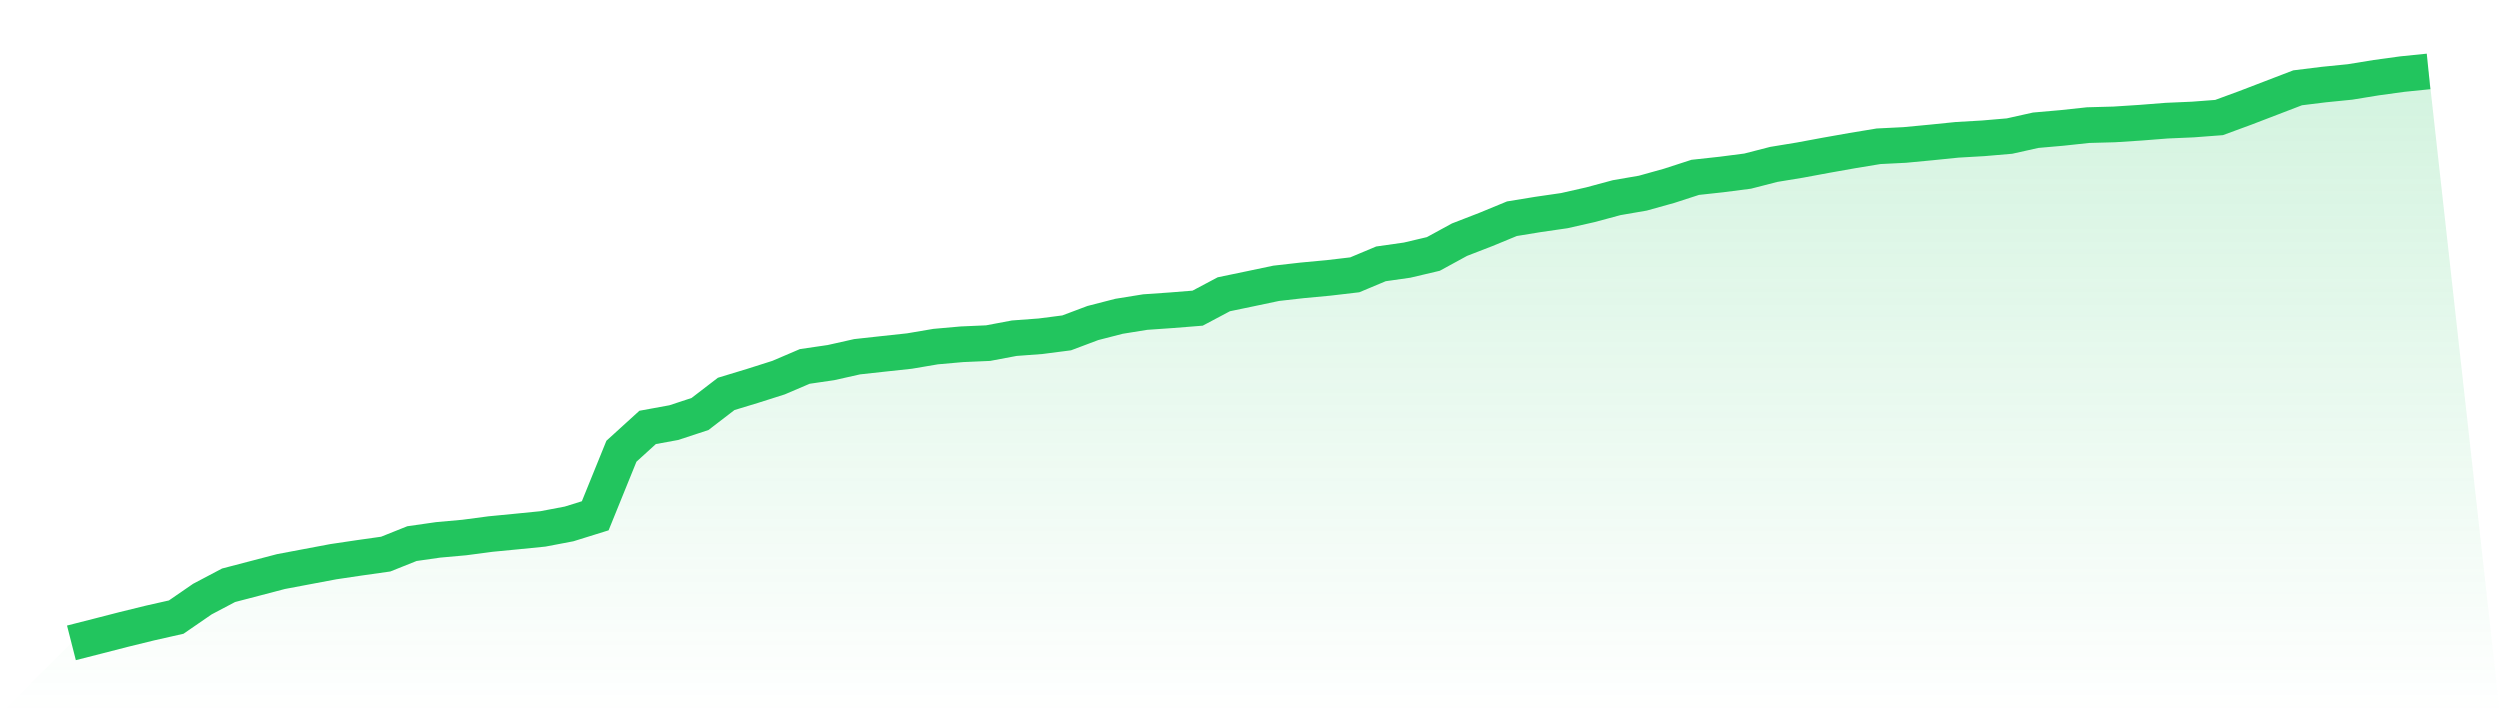
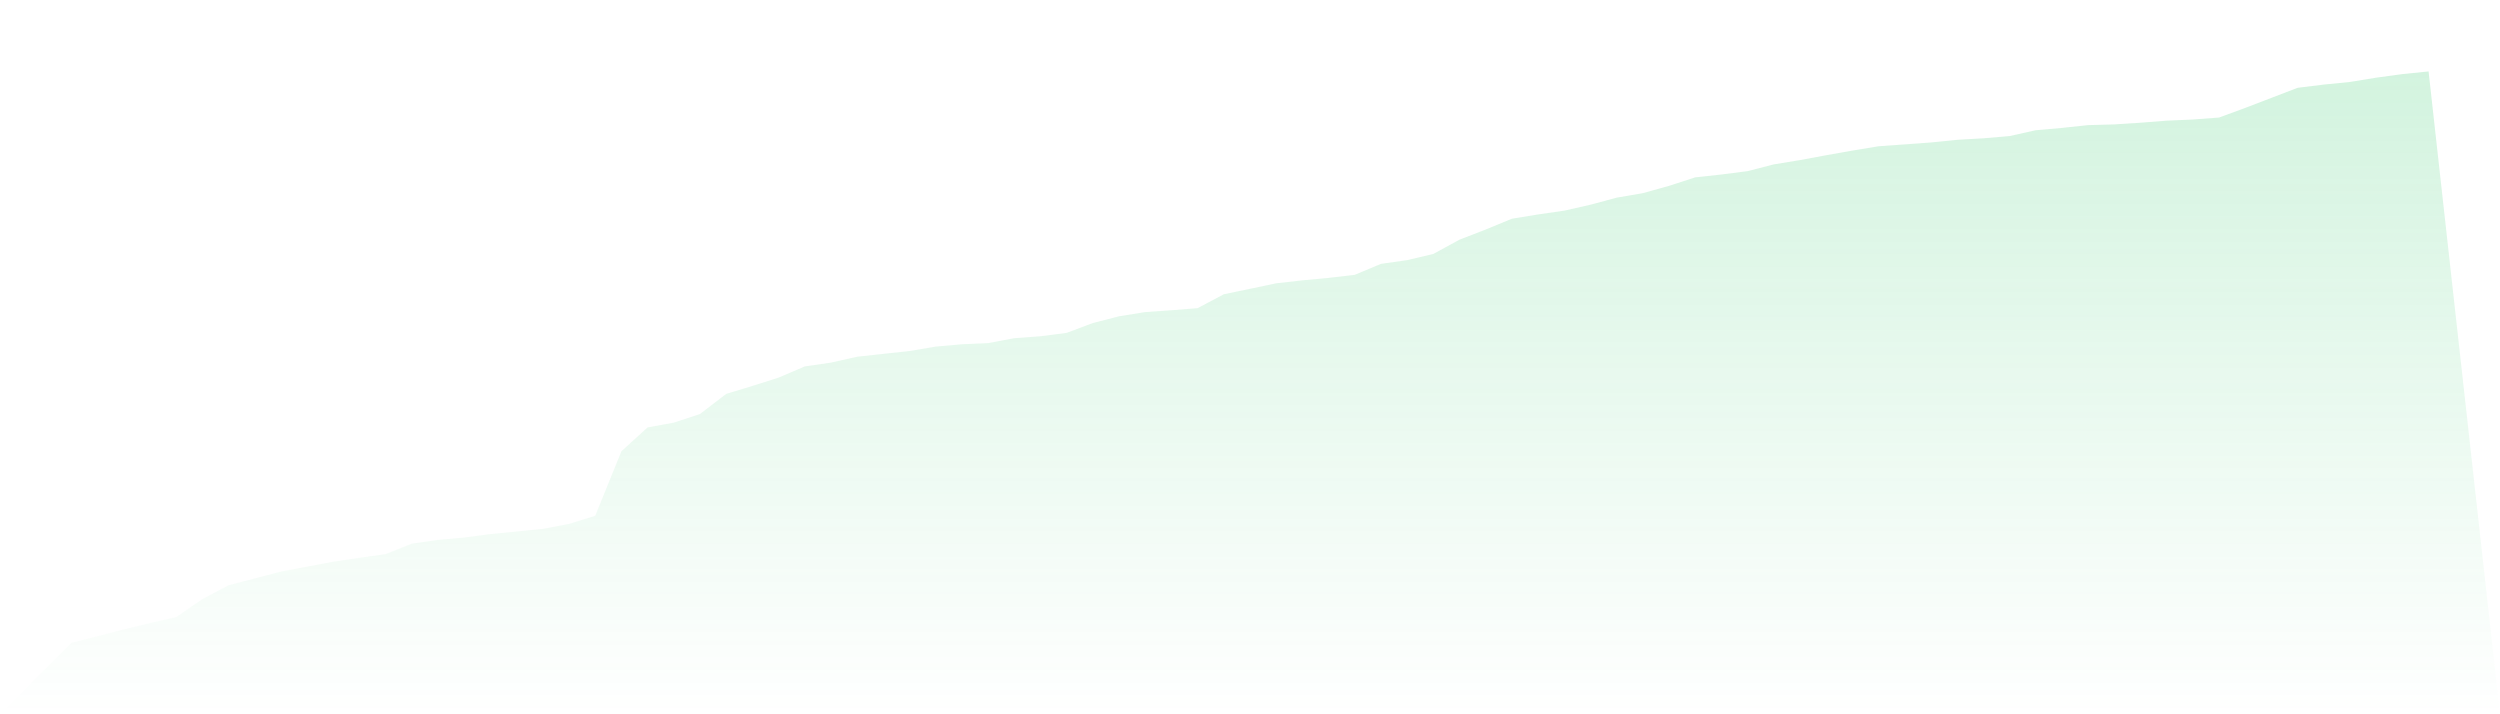
<svg xmlns="http://www.w3.org/2000/svg" viewBox="0 0 140 40">
  <defs>
    <linearGradient id="gradient" x1="0" x2="0" y1="0" y2="1">
      <stop offset="0%" stop-color="#22c55e" stop-opacity="0.2" />
      <stop offset="100%" stop-color="#22c55e" stop-opacity="0" />
    </linearGradient>
  </defs>
-   <path d="M4,36 L4,36 L5.467,35.626 L6.933,35.249 L8.4,34.889 L9.867,34.558 L11.333,33.549 L12.8,32.775 L14.267,32.392 L15.733,32.008 L17.2,31.731 L18.667,31.455 L20.133,31.237 L21.6,31.03 L23.067,30.443 L24.533,30.233 L26,30.101 L27.467,29.907 L28.933,29.765 L30.4,29.619 L31.867,29.34 L33.333,28.884 L34.8,25.269 L36.267,23.935 L37.733,23.667 L39.2,23.184 L40.667,22.058 L42.133,21.613 L43.6,21.147 L45.067,20.52 L46.533,20.306 L48,19.977 L49.467,19.816 L50.933,19.658 L52.4,19.409 L53.867,19.279 L55.333,19.215 L56.8,18.939 L58.267,18.83 L59.733,18.641 L61.2,18.089 L62.667,17.712 L64.133,17.476 L65.6,17.374 L67.067,17.257 L68.533,16.479 L70,16.174 L71.467,15.865 L72.933,15.699 L74.4,15.562 L75.867,15.39 L77.333,14.776 L78.8,14.567 L80.267,14.221 L81.733,13.421 L83.2,12.853 L84.667,12.248 L86.133,12.009 L87.6,11.796 L89.067,11.464 L90.533,11.069 L92,10.816 L93.467,10.407 L94.933,9.932 L96.4,9.772 L97.867,9.583 L99.333,9.206 L100.8,8.965 L102.267,8.693 L103.733,8.433 L105.2,8.191 L106.667,8.118 L108.133,7.979 L109.6,7.83 L111.067,7.745 L112.533,7.62 L114,7.293 L115.467,7.164 L116.933,7.007 L118.4,6.967 L119.867,6.872 L121.333,6.757 L122.8,6.693 L124.267,6.582 L125.733,6.043 L127.2,5.48 L128.667,4.917 L130.133,4.736 L131.6,4.589 L133.067,4.35 L134.533,4.149 L136,4 L140,40 L0,40 z" fill="url(#gradient)" />
-   <path d="M4,36 L4,36 L5.467,35.626 L6.933,35.249 L8.4,34.889 L9.867,34.558 L11.333,33.549 L12.8,32.775 L14.267,32.392 L15.733,32.008 L17.2,31.731 L18.667,31.455 L20.133,31.237 L21.6,31.03 L23.067,30.443 L24.533,30.233 L26,30.101 L27.467,29.907 L28.933,29.765 L30.4,29.619 L31.867,29.34 L33.333,28.884 L34.8,25.269 L36.267,23.935 L37.733,23.667 L39.2,23.184 L40.667,22.058 L42.133,21.613 L43.6,21.147 L45.067,20.52 L46.533,20.306 L48,19.977 L49.467,19.816 L50.933,19.658 L52.4,19.409 L53.867,19.279 L55.333,19.215 L56.8,18.939 L58.267,18.83 L59.733,18.641 L61.2,18.089 L62.667,17.712 L64.133,17.476 L65.6,17.374 L67.067,17.257 L68.533,16.479 L70,16.174 L71.467,15.865 L72.933,15.699 L74.4,15.562 L75.867,15.39 L77.333,14.776 L78.8,14.567 L80.267,14.221 L81.733,13.421 L83.2,12.853 L84.667,12.248 L86.133,12.009 L87.6,11.796 L89.067,11.464 L90.533,11.069 L92,10.816 L93.467,10.407 L94.933,9.932 L96.4,9.772 L97.867,9.583 L99.333,9.206 L100.8,8.965 L102.267,8.693 L103.733,8.433 L105.2,8.191 L106.667,8.118 L108.133,7.979 L109.6,7.83 L111.067,7.745 L112.533,7.62 L114,7.293 L115.467,7.164 L116.933,7.007 L118.4,6.967 L119.867,6.872 L121.333,6.757 L122.8,6.693 L124.267,6.582 L125.733,6.043 L127.2,5.48 L128.667,4.917 L130.133,4.736 L131.6,4.589 L133.067,4.35 L134.533,4.149 L136,4" fill="none" stroke="#22c55e" stroke-width="2" />
+   <path d="M4,36 L4,36 L5.467,35.626 L6.933,35.249 L8.4,34.889 L9.867,34.558 L11.333,33.549 L12.8,32.775 L14.267,32.392 L15.733,32.008 L17.2,31.731 L18.667,31.455 L20.133,31.237 L21.6,31.03 L23.067,30.443 L24.533,30.233 L26,30.101 L27.467,29.907 L28.933,29.765 L30.4,29.619 L31.867,29.34 L33.333,28.884 L34.8,25.269 L36.267,23.935 L37.733,23.667 L39.2,23.184 L40.667,22.058 L42.133,21.613 L43.6,21.147 L45.067,20.52 L46.533,20.306 L48,19.977 L49.467,19.816 L50.933,19.658 L52.4,19.409 L53.867,19.279 L55.333,19.215 L56.8,18.939 L58.267,18.83 L59.733,18.641 L61.2,18.089 L62.667,17.712 L64.133,17.476 L65.6,17.374 L67.067,17.257 L68.533,16.479 L70,16.174 L71.467,15.865 L72.933,15.699 L74.4,15.562 L75.867,15.39 L77.333,14.776 L78.8,14.567 L80.267,14.221 L81.733,13.421 L83.2,12.853 L84.667,12.248 L86.133,12.009 L87.6,11.796 L89.067,11.464 L90.533,11.069 L92,10.816 L93.467,10.407 L94.933,9.932 L96.4,9.772 L97.867,9.583 L99.333,9.206 L100.8,8.965 L102.267,8.693 L103.733,8.433 L105.2,8.191 L108.133,7.979 L109.6,7.83 L111.067,7.745 L112.533,7.62 L114,7.293 L115.467,7.164 L116.933,7.007 L118.4,6.967 L119.867,6.872 L121.333,6.757 L122.8,6.693 L124.267,6.582 L125.733,6.043 L127.2,5.48 L128.667,4.917 L130.133,4.736 L131.6,4.589 L133.067,4.35 L134.533,4.149 L136,4 L140,40 L0,40 z" fill="url(#gradient)" />
</svg>